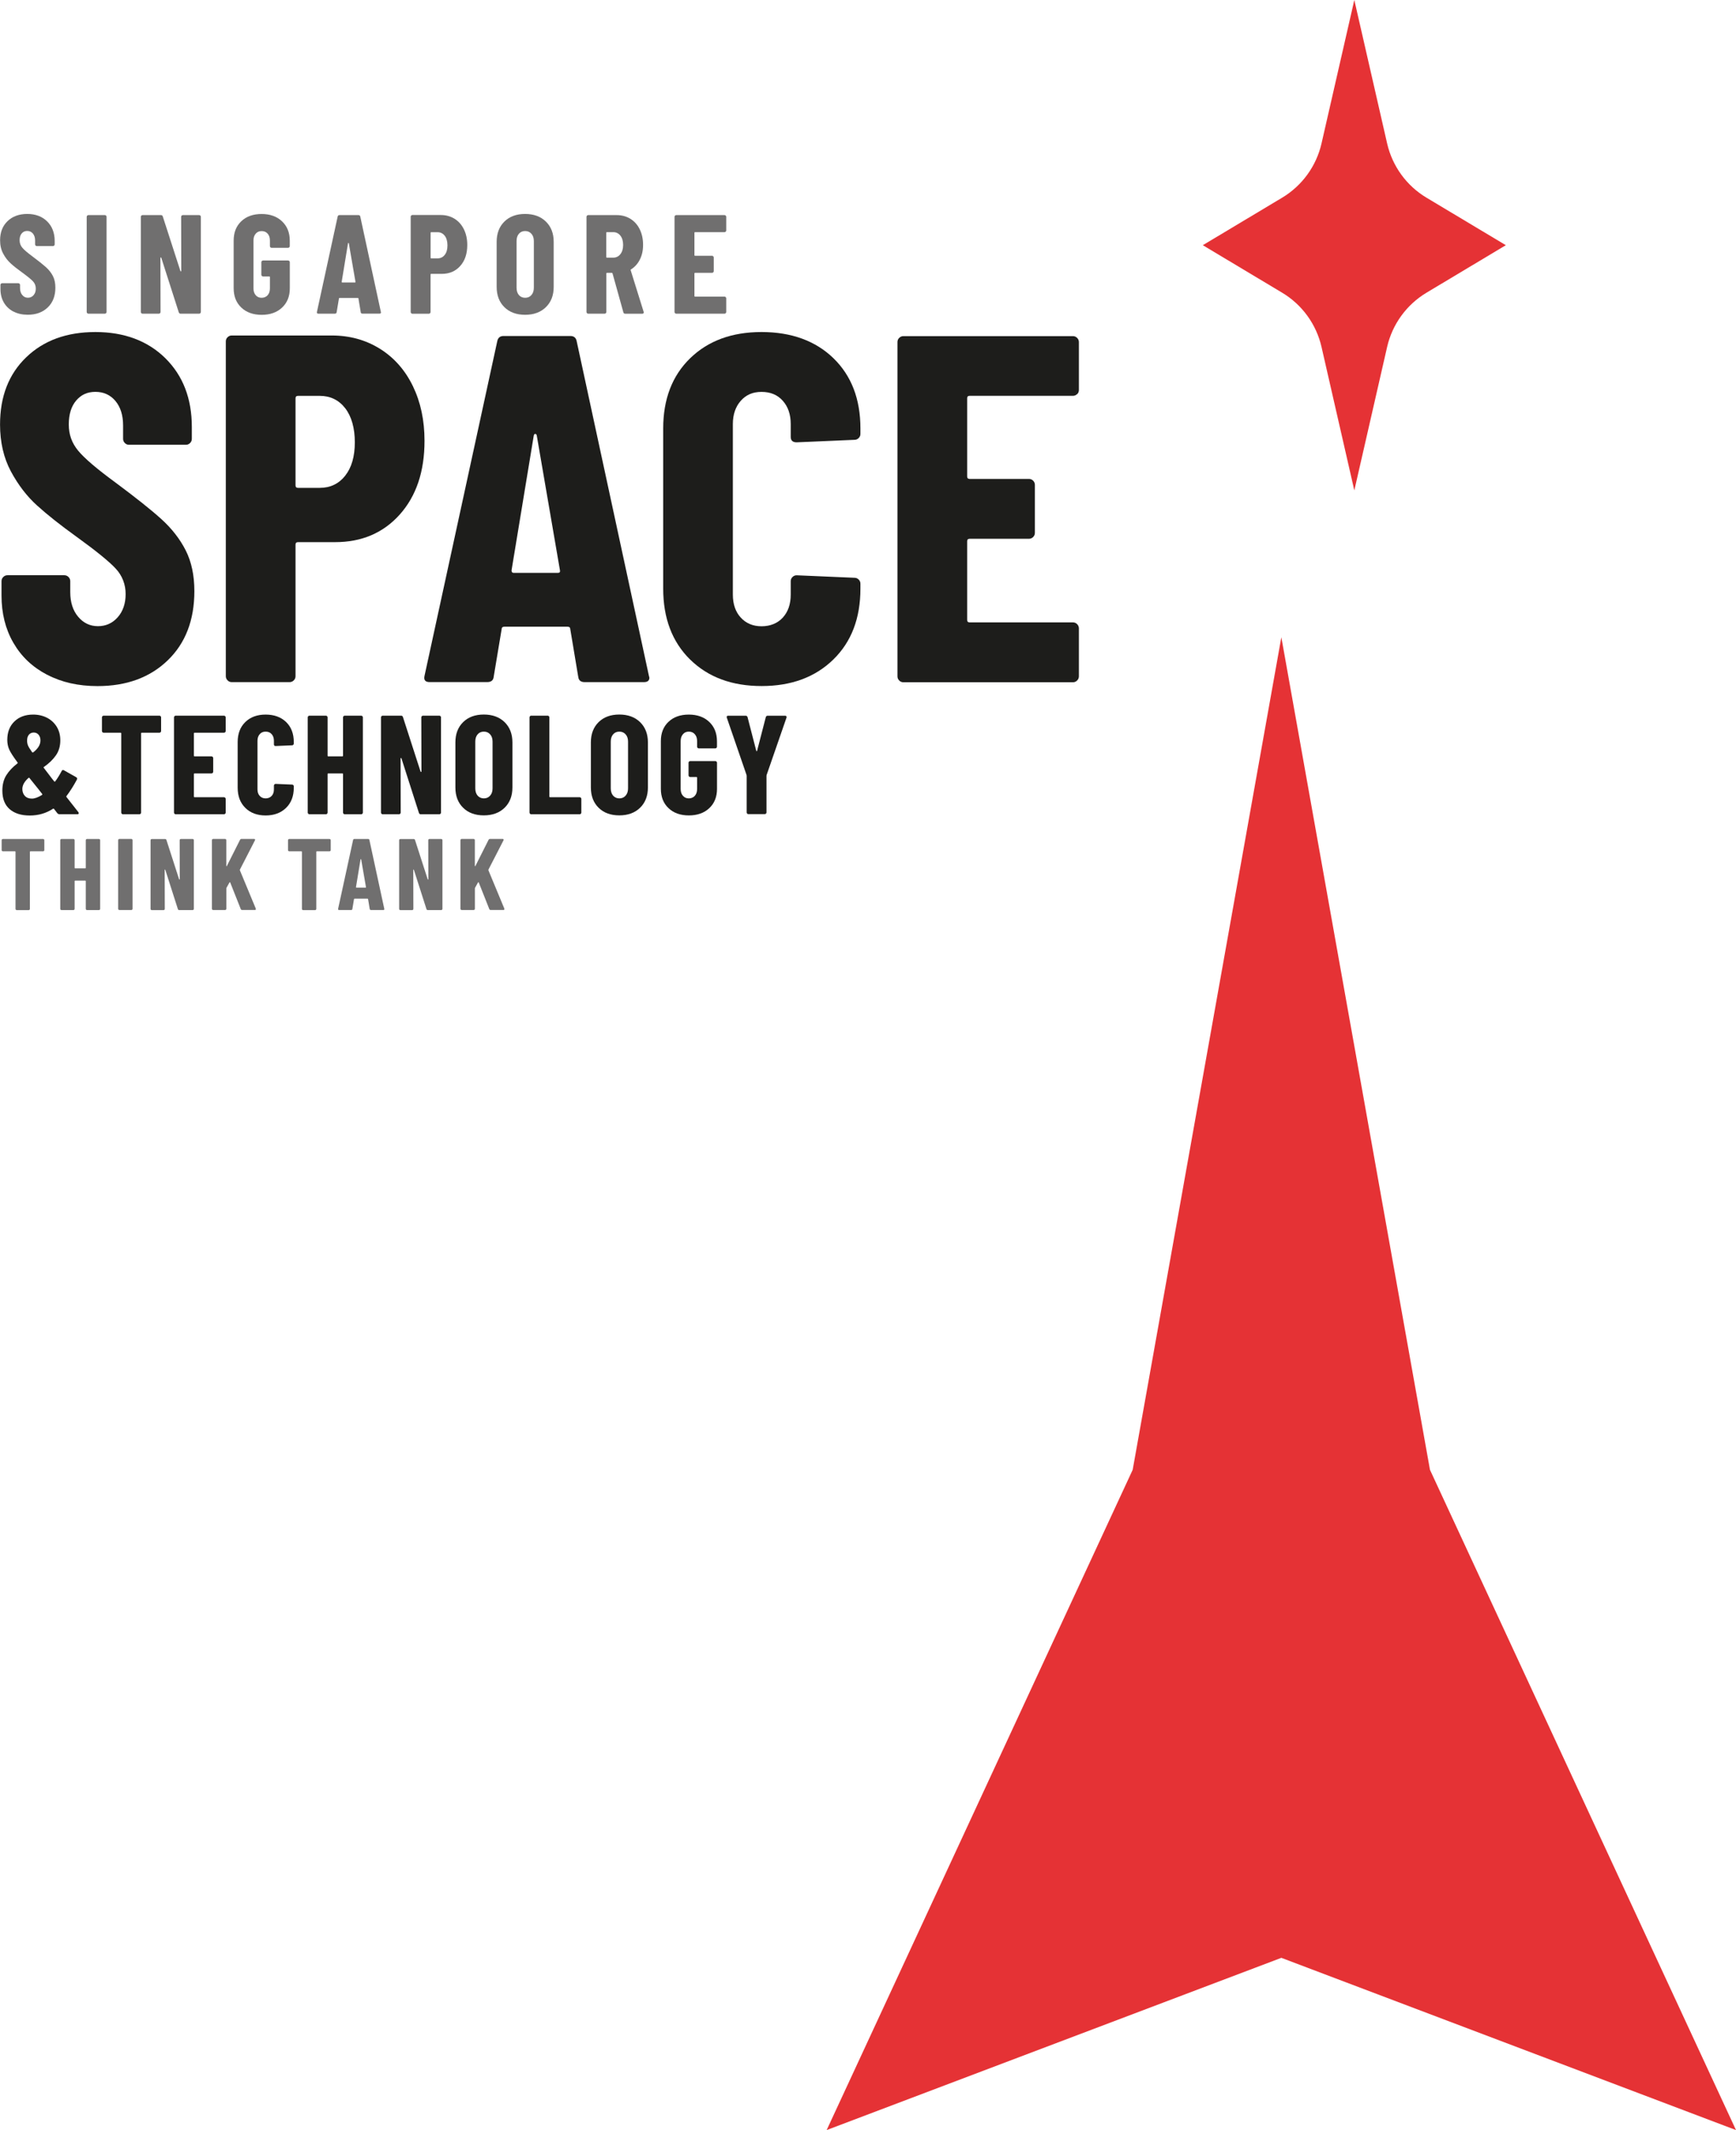
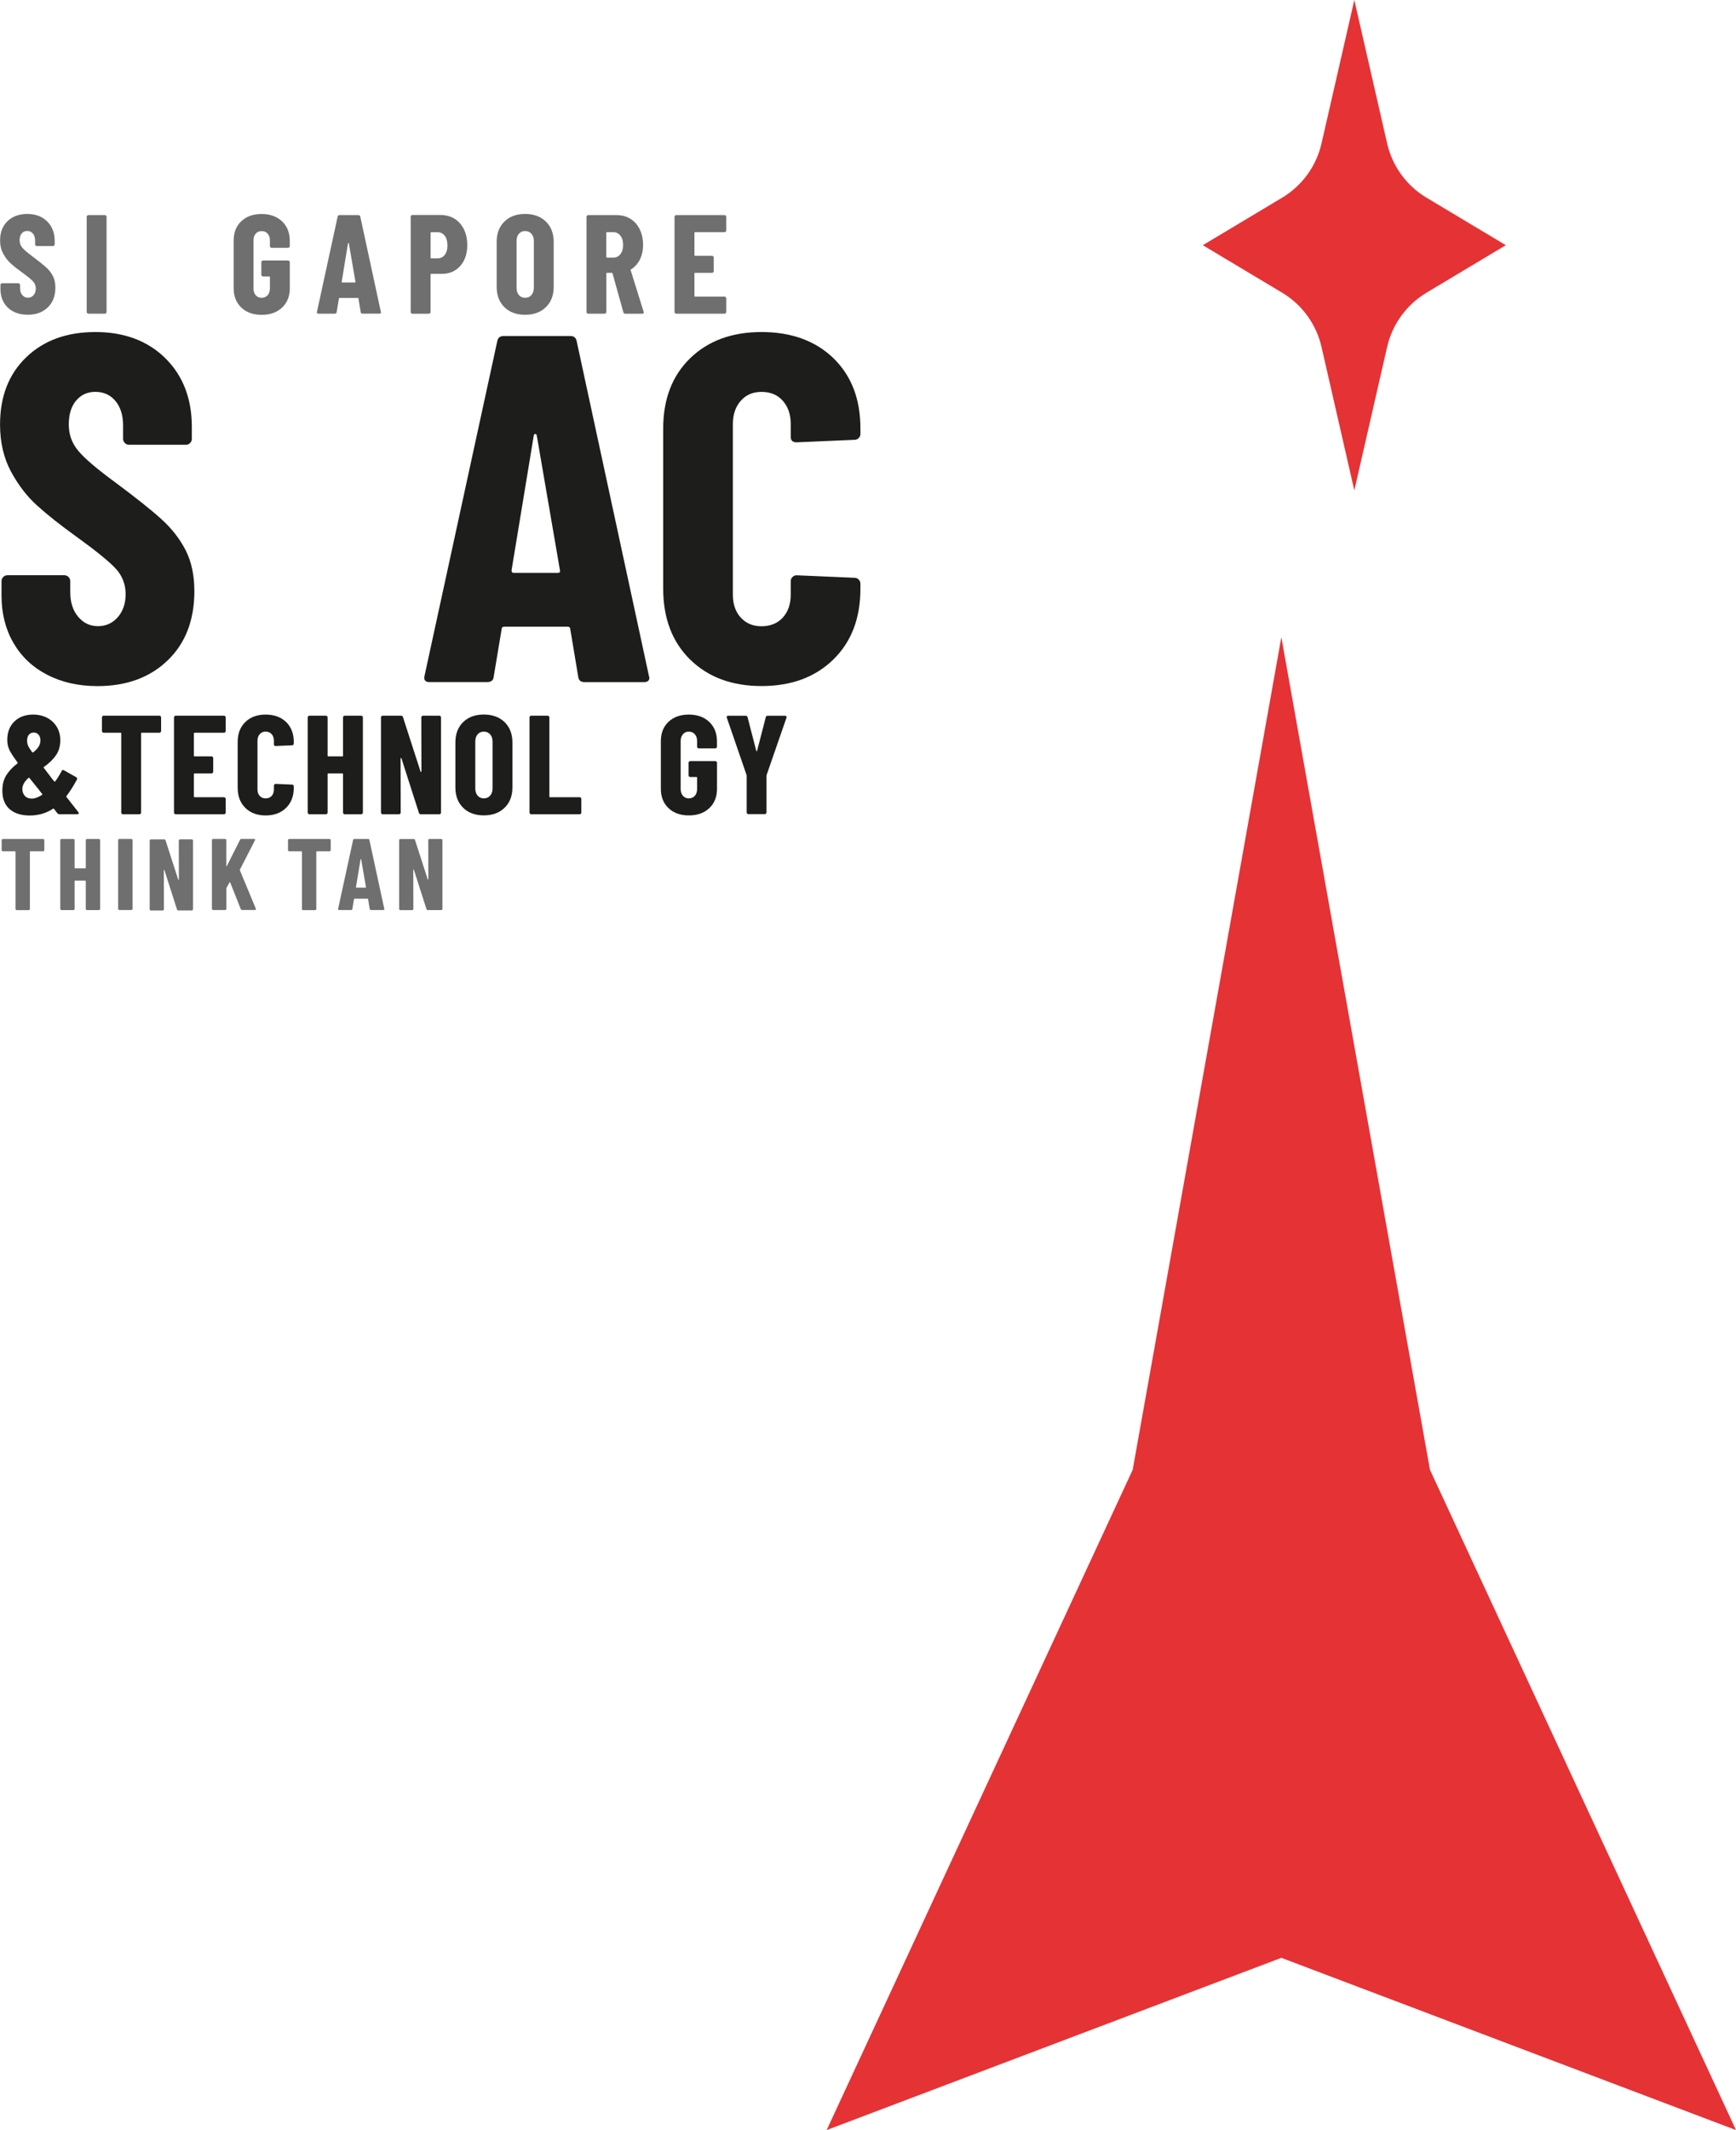
<svg xmlns="http://www.w3.org/2000/svg" id="Layer_1" data-name="Layer 1" viewBox="0 0 376.83 462.16">
  <defs>
    <style>
      .cls-1 {
        fill: #706f6f;
      }

      .cls-1, .cls-2, .cls-3 {
        stroke-width: 0px;
      }

      .cls-2 {
        fill: #1d1d1b;
      }

      .cls-3 {
        fill: #e53235;
      }
    </style>
  </defs>
  <path class="cls-3" d="m293.98,0l7.12,31.12c1.13,4.93,4.22,9.19,8.56,11.78l17.21,10.3-17.21,10.3c-4.34,2.6-7.43,6.85-8.56,11.78l-7.12,31.12-7.12-31.12c-1.13-4.93-4.22-9.19-8.56-11.78l-17.21-10.3,17.21-10.3c4.34-2.6,7.43-6.85,8.56-11.78l7.12-31.12Z" />
  <polygon class="cls-3" points="278.14 138.26 310.4 318.9 376.83 462.16 278.14 424.79 179.44 462.16 245.87 318.9 278.14 138.26" />
  <path class="cls-2" d="m10.19,146.38c-3.15-1.64-5.58-3.95-7.29-6.92-1.72-2.97-2.57-6.38-2.57-10.25v-3.11c0-.36.12-.66.38-.91.25-.25.55-.38.91-.38h12.34c.36,0,.66.13.91.38.25.25.38.55.38.91v2.36c0,2.22.57,4.01,1.72,5.36,1.14,1.36,2.57,2.04,4.29,2.04s3.15-.64,4.29-1.93c1.14-1.29,1.72-2.97,1.72-5.04s-.72-3.99-2.15-5.52c-1.43-1.54-4.22-3.81-8.37-6.81-3.58-2.57-6.47-4.86-8.69-6.87-2.22-2-4.11-4.47-5.69-7.4-1.57-2.93-2.36-6.33-2.36-10.19,0-6.08,1.89-10.94,5.69-14.59,3.79-3.65,8.8-5.47,15.02-5.47s11.35,1.9,15.18,5.69c3.83,3.79,5.74,8.76,5.74,14.91v2.57c0,.36-.13.66-.38.91-.25.25-.55.38-.91.38h-12.34c-.36,0-.66-.12-.91-.38-.25-.25-.38-.55-.38-.91v-2.9c0-2.22-.56-3.99-1.66-5.31-1.11-1.32-2.56-1.98-4.34-1.98s-3.11.63-4.18,1.88c-1.07,1.25-1.61,2.99-1.61,5.2s.68,4.04,2.04,5.69c1.36,1.65,4.04,3.93,8.05,6.87,4.43,3.29,7.78,5.95,10.03,7.99,2.25,2.04,4,4.29,5.26,6.76,1.25,2.47,1.88,5.42,1.88,8.85,0,6.29-1.93,11.3-5.79,15.02-3.86,3.72-8.94,5.58-15.23,5.58-4.15,0-7.8-.82-10.94-2.47" />
-   <path class="cls-2" d="m82.5,75.69c3.07,1.93,5.45,4.63,7.13,8.1,1.68,3.47,2.52,7.42,2.52,11.85,0,6.65-1.79,11.98-5.36,15.98-3.58,4.01-8.26,6.01-14.05,6.01h-8.05c-.36,0-.54.18-.54.54v28.54c0,.36-.13.66-.38.91-.25.25-.55.38-.91.38h-12.55c-.36,0-.66-.12-.91-.38-.25-.25-.38-.55-.38-.91v-72.63c0-.36.12-.66.38-.91.25-.25.55-.38.91-.38h21.67c3.93,0,7.44.97,10.51,2.9m-7.56,27.52c1.39-1.75,2.09-4.17,2.09-7.24s-.7-5.61-2.09-7.4c-1.39-1.79-3.24-2.68-5.52-2.68h-4.72c-.36,0-.54.18-.54.54v18.88c0,.36.18.54.54.54h4.72c2.29,0,4.13-.88,5.52-2.63" />
  <path class="cls-2" d="m125.51,146.81l-1.72-10.3c0-.36-.21-.54-.64-.54h-13.62c-.43,0-.64.18-.64.54l-1.72,10.3c-.07.79-.54,1.18-1.39,1.18h-12.55c-.93,0-1.29-.46-1.07-1.39l15.77-72.52c.14-.79.61-1.18,1.39-1.18h14.48c.79,0,1.25.39,1.39,1.18l15.66,72.52.11.43c0,.64-.39.97-1.18.97h-12.87c-.86,0-1.32-.39-1.39-1.18m-14.05-22.53h9.65c.36,0,.5-.18.43-.54l-5.04-29.29c-.07-.21-.18-.32-.32-.32s-.25.11-.32.32l-4.83,29.29c0,.36.14.54.43.54" />
  <path class="cls-2" d="m149.81,143.11c-3.9-3.83-5.85-8.96-5.85-15.39v-34.76c0-6.36,1.95-11.44,5.85-15.23,3.9-3.79,9.06-5.69,15.5-5.69s11.71,1.9,15.61,5.69c3.9,3.79,5.85,8.87,5.85,15.23v1.18c0,.36-.13.66-.38.91-.25.25-.56.38-.91.38l-12.55.54c-.86,0-1.29-.39-1.29-1.18v-2.79c0-2.07-.57-3.75-1.72-5.04-1.14-1.29-2.68-1.93-4.61-1.93s-3.36.64-4.51,1.93c-1.14,1.29-1.72,2.97-1.72,5.04v37.01c0,2.08.57,3.74,1.72,4.99,1.14,1.25,2.65,1.88,4.51,1.88s3.47-.63,4.61-1.88c1.14-1.25,1.72-2.91,1.72-4.99v-2.9c0-.36.12-.66.38-.91.25-.25.55-.38.91-.38l12.55.54c.36,0,.66.13.91.38.25.25.38.55.38.91v1.07c0,6.44-1.97,11.57-5.9,15.39-3.93,3.83-9.12,5.74-15.55,5.74s-11.6-1.91-15.5-5.74" />
-   <path class="cls-2" d="m233.81,85.5c-.25.25-.55.38-.91.38h-22.42c-.36,0-.54.18-.54.54v16.95c0,.36.18.54.54.54h12.87c.36,0,.66.13.91.38.25.25.38.56.38.91v10.41c0,.36-.13.66-.38.91-.25.25-.56.38-.91.38h-12.87c-.36,0-.54.18-.54.54v17.06c0,.36.18.54.54.54h22.42c.36,0,.66.13.91.38.25.25.38.56.38.91v10.41c0,.36-.13.66-.38.91-.25.25-.55.38-.91.38h-36.8c-.36,0-.66-.12-.91-.38-.25-.25-.38-.55-.38-.91v-72.52c0-.36.12-.66.38-.91.25-.25.55-.38.91-.38h36.8c.36,0,.66.13.91.38.25.25.38.56.38.91v10.41c0,.36-.13.66-.38.91" />
  <path class="cls-1" d="m2.91,67.6c-.9-.47-1.59-1.13-2.08-1.97-.49-.84-.73-1.82-.73-2.92v-.89c0-.1.03-.19.11-.26.07-.07.16-.11.26-.11h3.51c.1,0,.19.04.26.11.07.07.11.16.11.26v.67c0,.63.16,1.14.49,1.53.33.39.73.58,1.22.58s.9-.18,1.22-.55c.33-.37.49-.84.49-1.44s-.2-1.13-.61-1.57c-.41-.44-1.2-1.08-2.38-1.94-1.02-.73-1.84-1.38-2.47-1.96-.63-.57-1.17-1.27-1.62-2.11-.45-.84-.67-1.8-.67-2.9,0-1.73.54-3.12,1.62-4.15,1.08-1.04,2.51-1.56,4.28-1.56s3.23.54,4.32,1.62c1.09,1.08,1.63,2.5,1.63,4.25v.73c0,.1-.04.19-.11.26-.07.07-.16.11-.26.11h-3.51c-.1,0-.19-.04-.26-.11-.07-.07-.11-.16-.11-.26v-.83c0-.63-.16-1.13-.47-1.51-.32-.38-.73-.57-1.24-.57s-.89.18-1.19.53c-.31.36-.46.85-.46,1.48s.19,1.15.58,1.62c.39.47,1.15,1.12,2.29,1.96,1.26.94,2.21,1.7,2.86,2.28.64.58,1.14,1.22,1.5,1.92.36.7.53,1.54.53,2.52,0,1.79-.55,3.22-1.65,4.28-1.1,1.06-2.55,1.59-4.34,1.59-1.18,0-2.22-.23-3.12-.7" />
  <path class="cls-1" d="m18.93,67.95c-.07-.07-.11-.16-.11-.26v-20.65c0-.1.04-.19.11-.26.07-.07.16-.11.26-.11h3.57c.1,0,.19.04.26.11.07.07.11.16.11.26v20.65c0,.1-.04.19-.11.26-.07.07-.16.11-.26.11h-3.57c-.1,0-.19-.04-.26-.11" />
-   <path class="cls-1" d="m39.43,46.78c.07-.07.16-.11.26-.11h3.54c.1,0,.19.04.26.11.07.07.11.16.11.26v20.65c0,.1-.04.19-.11.26-.07.07-.16.11-.26.11h-4.03c-.2,0-.34-.1-.4-.31l-3.79-11.82c-.02-.06-.06-.09-.11-.08-.05.01-.08.05-.08.11l.03,11.73c0,.1-.04.19-.11.26-.07.07-.16.11-.26.11h-3.54c-.1,0-.19-.04-.26-.11-.07-.07-.11-.16-.11-.26v-20.65c0-.1.03-.19.11-.26.07-.07.16-.11.26-.11h4c.2,0,.34.1.4.31l3.82,11.82c.02.06.06.09.11.08.05-.01.08-.05.08-.11l-.03-11.73c0-.1.04-.19.11-.26" />
  <path class="cls-1" d="m52.38,66.73c-1.11-1.05-1.66-2.45-1.66-4.2v-10.33c0-1.75.55-3.15,1.66-4.2,1.11-1.05,2.58-1.57,4.41-1.57s3.31.53,4.43,1.59c1.12,1.06,1.68,2.46,1.68,4.22v1.16c0,.1-.04.19-.11.26-.07.07-.16.11-.26.11h-3.57c-.1,0-.19-.04-.26-.11-.07-.07-.11-.16-.11-.26v-1.22c0-.61-.16-1.11-.49-1.48-.33-.38-.76-.56-1.31-.56s-.96.19-1.28.56c-.33.38-.49.87-.49,1.48v10.39c0,.61.16,1.1.49,1.48.33.38.75.56,1.28.56s.99-.19,1.31-.56c.33-.38.49-.87.49-1.48v-2.44c0-.1-.05-.15-.15-.15h-1.34c-.1,0-.19-.03-.26-.11-.07-.07-.11-.16-.11-.26v-2.72c0-.1.03-.19.11-.26.07-.07.16-.11.26-.11h5.44c.1,0,.19.04.26.11.07.07.11.16.11.26v5.65c0,1.75-.56,3.15-1.68,4.2-1.12,1.05-2.6,1.57-4.43,1.57s-3.3-.52-4.41-1.57" />
  <path class="cls-1" d="m78.3,67.72l-.49-2.93c0-.1-.06-.15-.18-.15h-3.88c-.12,0-.18.05-.18.15l-.49,2.93c-.02.22-.15.34-.4.34h-3.57c-.26,0-.37-.13-.31-.4l4.49-20.65c.04-.22.17-.34.4-.34h4.12c.22,0,.36.11.4.34l4.46,20.65.03.12c0,.18-.11.27-.34.27h-3.67c-.24,0-.38-.11-.4-.34m-4-6.42h2.75c.1,0,.14-.05.12-.15l-1.44-8.34c-.02-.06-.05-.09-.09-.09s-.07.03-.09.09l-1.37,8.34c0,.1.04.15.12.15" />
  <path class="cls-1" d="m98.68,47.47c.88.55,1.55,1.32,2.03,2.31.48.99.72,2.11.72,3.38,0,1.89-.51,3.41-1.53,4.55-1.02,1.14-2.35,1.71-4,1.71h-2.29c-.1,0-.15.05-.15.15v8.13c0,.1-.04.19-.11.26-.07.07-.16.11-.26.11h-3.57c-.1,0-.19-.04-.26-.11-.07-.07-.11-.16-.11-.26v-20.68c0-.1.03-.19.11-.26.07-.07.16-.11.26-.11h6.17c1.12,0,2.12.28,2.99.82m-2.15,7.84c.4-.5.6-1.19.6-2.06s-.2-1.6-.6-2.11c-.4-.51-.92-.76-1.57-.76h-1.34c-.1,0-.15.05-.15.15v5.38c0,.1.05.15.15.15h1.34c.65,0,1.18-.25,1.57-.75" />
  <path class="cls-1" d="m109.49,66.65c-1.12-1.1-1.68-2.57-1.68-4.4v-9.78c0-1.83.56-3.3,1.68-4.4,1.12-1.1,2.62-1.65,4.49-1.65s3.38.55,4.51,1.65c1.13,1.1,1.7,2.57,1.7,4.4v9.78c0,1.83-.57,3.3-1.7,4.4-1.13,1.1-2.63,1.65-4.51,1.65s-3.37-.55-4.49-1.65m5.87-2.64c.35-.4.52-.92.52-1.57v-10.14c0-.65-.17-1.18-.52-1.57-.35-.4-.8-.6-1.37-.6s-1.02.2-1.36.6c-.34.4-.5.92-.5,1.57v10.14c0,.65.17,1.18.5,1.57s.79.6,1.36.6,1.03-.2,1.37-.6" />
  <path class="cls-1" d="m135.31,67.75l-2.35-8.43c-.04-.08-.09-.12-.15-.12h-1.04c-.1,0-.15.05-.15.15v8.34c0,.1-.04.19-.11.26-.07.07-.16.11-.26.11h-3.57c-.1,0-.19-.03-.26-.11-.07-.07-.11-.16-.11-.26v-20.65c0-.1.04-.19.11-.26.07-.07.16-.11.26-.11h6.17c1.12,0,2.12.27,2.99.81.88.54,1.55,1.3,2.03,2.28.48.98.72,2.1.72,3.36s-.23,2.26-.69,3.18c-.46.92-1.1,1.63-1.91,2.14-.04.02-.07.05-.09.08-.02.03-.02.07,0,.11l2.81,9.01.03.12c0,.2-.11.31-.34.31h-3.67c-.22,0-.37-.1-.43-.31m-3.7-17.23v5.22c0,.1.05.15.15.15h1.37c.63,0,1.15-.25,1.54-.75.4-.5.6-1.17.6-2s-.2-1.53-.6-2.03c-.4-.5-.91-.75-1.54-.75h-1.37c-.1,0-.15.05-.15.15" />
  <path class="cls-1" d="m157.53,50.26c-.07.07-.16.11-.26.11h-6.38c-.1,0-.15.05-.15.15v4.83c0,.1.05.15.15.15h3.67c.1,0,.19.04.26.11.07.07.11.16.11.26v2.96c0,.1-.04.19-.11.26-.07.07-.16.11-.26.11h-3.67c-.1,0-.15.05-.15.15v4.86c0,.1.05.15.15.15h6.38c.1,0,.19.04.26.11.07.07.11.16.11.26v2.96c0,.1-.04.19-.11.26-.07.07-.16.11-.26.11h-10.48c-.1,0-.19-.03-.26-.11-.07-.07-.11-.16-.11-.26v-20.65c0-.1.04-.19.11-.26.07-.07.16-.11.26-.11h10.48c.1,0,.19.04.26.11.07.07.11.16.11.26v2.96c0,.1-.04.19-.11.26" />
  <path class="cls-2" d="m17.1,176.45c0,.14-.1.21-.31.21h-3.88c-.18,0-.34-.07-.46-.21l-.73-.95c-.06-.06-.13-.07-.21-.03-1.49.98-3.17,1.47-5.04,1.47s-3.31-.46-4.37-1.37c-1.06-.92-1.59-2.26-1.59-4.03,0-1.32.29-2.44.87-3.36.58-.92,1.38-1.76,2.4-2.54.08-.06.09-.13.03-.21-.94-1.26-1.54-2.2-1.82-2.83-.27-.62-.41-1.31-.41-2.06,0-1.67.51-3,1.54-4,1.03-1,2.39-1.5,4.08-1.5,1.12,0,2.13.24,3.02.7.9.47,1.6,1.13,2.11,1.97.51.85.76,1.82.76,2.92,0,1.26-.32,2.35-.95,3.25-.63.91-1.5,1.75-2.6,2.52-.1.06-.11.13-.03.21l.82,1.07.95,1.25.49.61c.08.08.15.08.21,0,.45-.59.92-1.34,1.41-2.26.1-.22.26-.27.49-.15l2.66,1.5c.2.12.25.29.15.52-.73,1.36-1.49,2.56-2.26,3.57-.06.06-.06.13,0,.21l2.57,3.27c.06.08.09.16.09.24m-7.97-3.97c.08-.08.09-.15.03-.21l-.86-1.1-1.89-2.35c-.06-.08-.13-.09-.21-.03-.9.79-1.34,1.6-1.34,2.41,0,.59.18,1.09.53,1.48.36.4.87.6,1.54.6.61,0,1.34-.26,2.2-.79m-2.86-13.06c-.26.32-.38.74-.38,1.27,0,.37.06.71.18,1.02.12.32.43.82.92,1.51.06.06.13.07.21.03,1.06-.81,1.59-1.68,1.59-2.6,0-.51-.14-.92-.41-1.24-.27-.32-.63-.47-1.05-.47s-.8.16-1.05.47" />
  <path class="cls-2" d="m34.86,155.39c.07.07.11.16.11.26v2.96c0,.1-.04.19-.11.26-.07.07-.16.11-.26.11h-3.82c-.1,0-.15.05-.15.15v17.17c0,.1-.04.19-.11.26-.07.07-.16.11-.26.11h-3.57c-.1,0-.19-.04-.26-.11-.07-.07-.11-.16-.11-.26v-17.17c0-.1-.05-.15-.15-.15h-3.67c-.1,0-.19-.04-.26-.11-.07-.07-.11-.16-.11-.26v-2.96c0-.1.04-.19.11-.26.07-.07.16-.11.26-.11h12.1c.1,0,.19.04.26.11" />
  <path class="cls-2" d="m48.88,158.87c-.07.07-.16.11-.26.11h-6.38c-.1,0-.15.05-.15.15v4.83c0,.1.05.15.15.15h3.67c.1,0,.19.04.26.11.07.07.11.16.11.26v2.96c0,.1-.04.19-.11.26-.07.07-.16.11-.26.11h-3.67c-.1,0-.15.05-.15.15v4.86c0,.1.05.15.15.15h6.38c.1,0,.19.04.26.11.07.07.11.16.11.26v2.96c0,.1-.04.19-.11.26-.07.07-.16.11-.26.11h-10.48c-.1,0-.19-.03-.26-.11-.07-.07-.11-.16-.11-.26v-20.65c0-.1.04-.19.11-.26.07-.07.16-.11.26-.11h10.48c.1,0,.19.04.26.11.07.07.11.16.11.26v2.96c0,.1-.04.19-.11.26" />
  <path class="cls-2" d="m53.25,175.28c-1.11-1.09-1.66-2.55-1.66-4.38v-9.9c0-1.81.55-3.26,1.66-4.34,1.11-1.08,2.58-1.62,4.41-1.62s3.33.54,4.45,1.62c1.11,1.08,1.66,2.53,1.66,4.34v.34c0,.1-.04.19-.11.26s-.16.11-.26.11l-3.57.15c-.24,0-.37-.11-.37-.34v-.79c0-.59-.16-1.07-.49-1.44-.33-.37-.76-.55-1.31-.55s-.96.18-1.28.55c-.33.37-.49.85-.49,1.44v10.54c0,.59.16,1.06.49,1.42.33.36.75.53,1.28.53s.99-.18,1.31-.53c.33-.36.49-.83.49-1.42v-.82c0-.1.03-.19.11-.26.07-.07.16-.11.26-.11l3.57.15c.1,0,.19.04.26.11.07.07.11.16.11.26v.31c0,1.83-.56,3.29-1.68,4.38-1.12,1.09-2.6,1.64-4.43,1.64s-3.3-.55-4.41-1.64" />
  <path class="cls-2" d="m74.57,155.39c.07-.07.16-.11.26-.11h3.57c.1,0,.19.04.26.11.07.07.11.16.11.26v20.65c0,.1-.04.19-.11.26s-.16.11-.26.11h-3.57c-.1,0-.19-.04-.26-.11-.07-.07-.11-.16-.11-.26v-8.34c0-.1-.05-.15-.15-.15h-3.05c-.1,0-.15.05-.15.15v8.34c0,.1-.04.19-.11.26-.07.07-.16.11-.26.11h-3.57c-.1,0-.19-.04-.26-.11-.07-.07-.11-.16-.11-.26v-20.65c0-.1.04-.19.11-.26.07-.07.16-.11.26-.11h3.57c.1,0,.19.04.26.11.07.07.11.16.11.26v8.31c0,.1.05.15.15.15h3.05c.1,0,.15-.05.15-.15v-8.31c0-.1.04-.19.11-.26" />
  <path class="cls-2" d="m91.56,155.39c.07-.07.16-.11.26-.11h3.54c.1,0,.19.04.26.11.07.07.11.16.11.26v20.65c0,.1-.04.19-.11.26s-.16.11-.26.11h-4.03c-.2,0-.34-.1-.4-.31l-3.79-11.82c-.02-.06-.06-.09-.11-.08-.05.01-.08.05-.08.11l.03,11.73c0,.1-.04.19-.11.26s-.16.11-.26.11h-3.54c-.1,0-.19-.04-.26-.11-.07-.07-.11-.16-.11-.26v-20.65c0-.1.03-.19.11-.26.07-.07.16-.11.26-.11h4c.2,0,.34.1.4.31l3.82,11.82c.02.06.06.09.11.08.05-.01.08-.05.08-.11l-.03-11.73c0-.1.04-.19.11-.26" />
  <path class="cls-2" d="m100.53,175.26c-1.12-1.1-1.68-2.57-1.68-4.4v-9.78c0-1.83.56-3.3,1.68-4.4,1.12-1.1,2.62-1.65,4.49-1.65s3.38.55,4.51,1.65c1.13,1.1,1.7,2.57,1.7,4.4v9.78c0,1.83-.57,3.3-1.7,4.4-1.13,1.1-2.63,1.65-4.51,1.65s-3.37-.55-4.49-1.65m5.87-2.64c.35-.4.52-.92.52-1.57v-10.14c0-.65-.17-1.18-.52-1.57-.35-.4-.8-.6-1.37-.6s-1.02.2-1.36.6c-.34.4-.5.92-.5,1.57v10.14c0,.65.17,1.18.5,1.57s.79.6,1.36.6,1.03-.2,1.37-.6" />
  <path class="cls-2" d="m115.05,176.56c-.07-.07-.11-.16-.11-.26v-20.65c0-.1.04-.19.11-.26.07-.07.16-.11.26-.11h3.57c.1,0,.19.04.26.11.07.07.11.16.11.26v17.17c0,.1.05.15.15.15h6.42c.1,0,.19.04.26.11.07.07.11.16.11.26v2.96c0,.1-.04.19-.11.26-.07.07-.16.11-.26.11h-10.51c-.1,0-.19-.04-.26-.11" />
-   <path class="cls-2" d="m129.94,175.26c-1.12-1.1-1.68-2.57-1.68-4.4v-9.78c0-1.83.56-3.3,1.68-4.4,1.12-1.1,2.62-1.65,4.49-1.65s3.38.55,4.51,1.65c1.13,1.1,1.7,2.57,1.7,4.4v9.78c0,1.83-.57,3.3-1.7,4.4-1.13,1.1-2.63,1.65-4.51,1.65s-3.37-.55-4.49-1.65m5.87-2.64c.35-.4.52-.92.52-1.57v-10.14c0-.65-.17-1.18-.52-1.57-.35-.4-.8-.6-1.37-.6s-1.02.2-1.36.6c-.34.4-.5.92-.5,1.57v10.14c0,.65.17,1.18.5,1.57s.79.6,1.36.6,1.03-.2,1.37-.6" />
  <path class="cls-2" d="m145.11,175.34c-1.11-1.05-1.66-2.45-1.66-4.2v-10.33c0-1.75.55-3.15,1.66-4.2,1.11-1.05,2.58-1.57,4.41-1.57s3.31.53,4.43,1.59,1.68,2.46,1.68,4.22v1.16c0,.1-.04.19-.11.26s-.16.11-.26.11h-3.57c-.1,0-.19-.04-.26-.11-.07-.07-.11-.16-.11-.26v-1.22c0-.61-.16-1.1-.49-1.48-.33-.38-.76-.57-1.31-.57s-.96.19-1.28.57c-.33.38-.49.87-.49,1.48v10.39c0,.61.16,1.11.49,1.48.33.38.75.56,1.28.56s.99-.19,1.31-.56c.33-.38.49-.87.49-1.48v-2.44c0-.1-.05-.15-.15-.15h-1.34c-.1,0-.19-.03-.26-.11-.07-.07-.11-.16-.11-.26v-2.72c0-.1.03-.19.11-.26.07-.07.16-.11.26-.11h5.44c.1,0,.19.04.26.11.07.07.11.16.11.26v5.65c0,1.75-.56,3.15-1.68,4.2-1.12,1.05-2.6,1.57-4.43,1.57s-3.3-.52-4.41-1.57" />
  <path class="cls-2" d="m162.19,176.53c-.07-.07-.11-.16-.11-.26v-7.94l-.03-.18-4.28-12.43s-.03-.09-.03-.15c0-.18.11-.28.34-.28h3.76c.22,0,.37.1.43.31l1.89,7.3c.02.06.05.09.09.09s.07-.03.09-.09l1.89-7.3c.06-.2.2-.31.43-.31h3.76c.12,0,.21.04.27.11.06.07.07.18.03.32l-4.31,12.43-.03.18v7.94c0,.1-.04.19-.11.26s-.16.11-.26.11h-3.57c-.1,0-.19-.04-.26-.11" />
  <path class="cls-1" d="m9.54,182.11c.05.05.08.11.08.19v2.14c0,.07-.03.14-.08.19-.05.05-.11.08-.19.08h-2.75c-.07,0-.11.04-.11.11v12.38c0,.07-.03.14-.08.19-.05.05-.11.08-.19.08h-2.58c-.07,0-.14-.03-.19-.08-.05-.05-.08-.11-.08-.19v-12.38c0-.07-.04-.11-.11-.11H.63c-.07,0-.14-.03-.19-.08-.05-.05-.08-.11-.08-.19v-2.14c0-.07.03-.14.08-.19.05-.05.11-.08.19-.08h8.72c.07,0,.14.03.19.08" />
  <path class="cls-1" d="m18.7,182.11c.05-.05.11-.08.19-.08h2.58c.07,0,.14.03.19.08.05.05.08.11.08.19v14.89c0,.07-.03.14-.08.19-.05.05-.11.08-.19.08h-2.58c-.07,0-.14-.03-.19-.08-.05-.05-.08-.11-.08-.19v-6.01c0-.07-.04-.11-.11-.11h-2.2c-.07,0-.11.04-.11.11v6.01c0,.07-.03.14-.08.19-.05.05-.11.08-.19.08h-2.58c-.07,0-.14-.03-.19-.08-.05-.05-.08-.11-.08-.19v-14.89c0-.07.03-.14.08-.19.05-.05.11-.08.19-.08h2.58c.07,0,.14.03.19.08.05.05.08.11.08.19v5.99c0,.07.04.11.11.11h2.2c.07,0,.11-.04.11-.11v-5.99c0-.07.03-.14.08-.19" />
  <path class="cls-1" d="m25.73,197.37c-.05-.05-.08-.11-.08-.19v-14.89c0-.07.03-.14.08-.19.05-.05.11-.08.19-.08h2.58c.07,0,.14.03.19.08.05.05.08.11.08.19v14.89c0,.07-.03.14-.08.19-.05.05-.11.08-.19.08h-2.58c-.07,0-.14-.03-.19-.08" />
-   <path class="cls-1" d="m39.07,182.11c.05-.05.11-.08.19-.08h2.55c.07,0,.14.03.19.08.05.05.08.11.08.19v14.89c0,.07-.03.14-.08.19-.05.05-.11.08-.19.08h-2.91c-.15,0-.24-.07-.29-.22l-2.73-8.52s-.04-.06-.08-.06c-.04,0-.05.03-.05.08l.02,8.46c0,.07-.03.14-.08.19-.05.05-.11.08-.19.08h-2.55c-.07,0-.14-.03-.19-.08-.05-.05-.08-.11-.08-.19v-14.89c0-.07.03-.14.08-.19.05-.05.11-.08.19-.08h2.89c.15,0,.24.07.29.22l2.75,8.52s.04.06.08.06c.04,0,.06-.03.06-.08l-.02-8.46c0-.07.03-.14.08-.19" />
+   <path class="cls-1" d="m39.07,182.11h2.55c.07,0,.14.03.19.08.05.05.08.11.08.19v14.89c0,.07-.03.14-.08.19-.05.05-.11.08-.19.08h-2.91c-.15,0-.24-.07-.29-.22l-2.73-8.52s-.04-.06-.08-.06c-.04,0-.05.03-.05.08l.02,8.46c0,.07-.03.14-.08.19-.05.05-.11.08-.19.08h-2.55c-.07,0-.14-.03-.19-.08-.05-.05-.08-.11-.08-.19v-14.89c0-.07.03-.14.08-.19.05-.05.11-.08.19-.08h2.89c.15,0,.24.07.29.22l2.75,8.52s.04.06.08.06c.04,0,.06-.03.06-.08l-.02-8.46c0-.07.03-.14.08-.19" />
  <path class="cls-1" d="m46.08,197.37c-.05-.05-.08-.11-.08-.19v-14.89c0-.07.03-.14.08-.19.05-.05.11-.08.19-.08h2.58c.07,0,.14.03.19.08.05.05.08.11.08.19v5.55c0,.06.02.09.06.1.04,0,.06-.02.08-.08l2.84-5.64c.07-.13.18-.2.31-.2h2.73c.1,0,.17.03.21.08.04.05.03.13-.01.23l-3.26,6.34c-.01.06-.02.1-.02.13l3.46,8.33s.02.07.02.13c0,.12-.07.18-.22.18h-2.75c-.16,0-.26-.07-.31-.2l-2.29-5.77s-.04-.06-.07-.06c-.03,0-.06.03-.09.06l-.64,1.15c-.03.06-.04.1-.04.13v4.43c0,.07-.03.14-.08.19-.05.05-.11.08-.19.08h-2.58c-.07,0-.14-.03-.19-.08" />
  <path class="cls-1" d="m71.71,182.11c.05.05.08.11.08.19v2.14c0,.07-.03.14-.08.19-.05.05-.11.08-.19.08h-2.75c-.07,0-.11.04-.11.11v12.38c0,.07-.03.14-.08.19-.05.05-.11.08-.19.08h-2.58c-.07,0-.14-.03-.19-.08-.05-.05-.08-.11-.08-.19v-12.38c0-.07-.04-.11-.11-.11h-2.64c-.07,0-.14-.03-.19-.08-.05-.05-.08-.11-.08-.19v-2.14c0-.07.03-.14.08-.19.05-.05.11-.08.19-.08h8.72c.07,0,.14.03.19.08" />
  <path class="cls-1" d="m80.25,197.21l-.35-2.11c0-.07-.04-.11-.13-.11h-2.8c-.09,0-.13.04-.13.11l-.35,2.11c-.01.16-.11.24-.29.24h-2.58c-.19,0-.26-.1-.22-.29l3.24-14.89c.03-.16.13-.24.29-.24h2.97c.16,0,.26.08.29.24l3.22,14.89.02.09c0,.13-.08.2-.24.2h-2.64c-.18,0-.27-.08-.29-.24m-2.89-4.62h1.98c.07,0,.1-.04.09-.11l-1.04-6.01s-.04-.07-.07-.07-.05.02-.07.07l-.99,6.01c0,.07.03.11.09.11" />
  <path class="cls-1" d="m93.03,182.11c.05-.05.11-.08.19-.08h2.55c.07,0,.14.03.19.08.05.05.08.11.08.19v14.89c0,.07-.03.14-.08.19-.05.05-.11.08-.19.08h-2.91c-.15,0-.24-.07-.29-.22l-2.73-8.52s-.04-.06-.08-.06c-.04,0-.05.03-.05.08l.02,8.46c0,.07-.03.14-.08.19-.05.05-.11.08-.19.08h-2.55c-.07,0-.14-.03-.19-.08-.05-.05-.08-.11-.08-.19v-14.89c0-.07.03-.14.08-.19.05-.05.11-.08.19-.08h2.89c.15,0,.24.07.29.22l2.75,8.52s.04.06.08.06c.04,0,.06-.03.06-.08l-.02-8.46c0-.07.03-.14.08-.19" />
-   <path class="cls-1" d="m100.03,197.37c-.05-.05-.08-.11-.08-.19v-14.89c0-.07.03-.14.08-.19.05-.05.11-.08.19-.08h2.58c.07,0,.14.03.19.08.05.05.08.11.08.19v5.55c0,.06.02.09.06.1.04,0,.06-.02.08-.08l2.84-5.64c.07-.13.18-.2.31-.2h2.73c.1,0,.17.03.21.08.04.05.03.13-.01.23l-3.26,6.34c-.01.06-.02.1-.02.13l3.46,8.33s.02.07.02.13c0,.12-.07.18-.22.18h-2.75c-.16,0-.26-.07-.31-.2l-2.29-5.77s-.04-.06-.07-.06c-.03,0-.06.03-.09.06l-.64,1.15c-.03.06-.04.1-.04.13v4.43c0,.07-.03.14-.08.19-.05.05-.11.08-.19.08h-2.58c-.07,0-.14-.03-.19-.08" />
</svg>